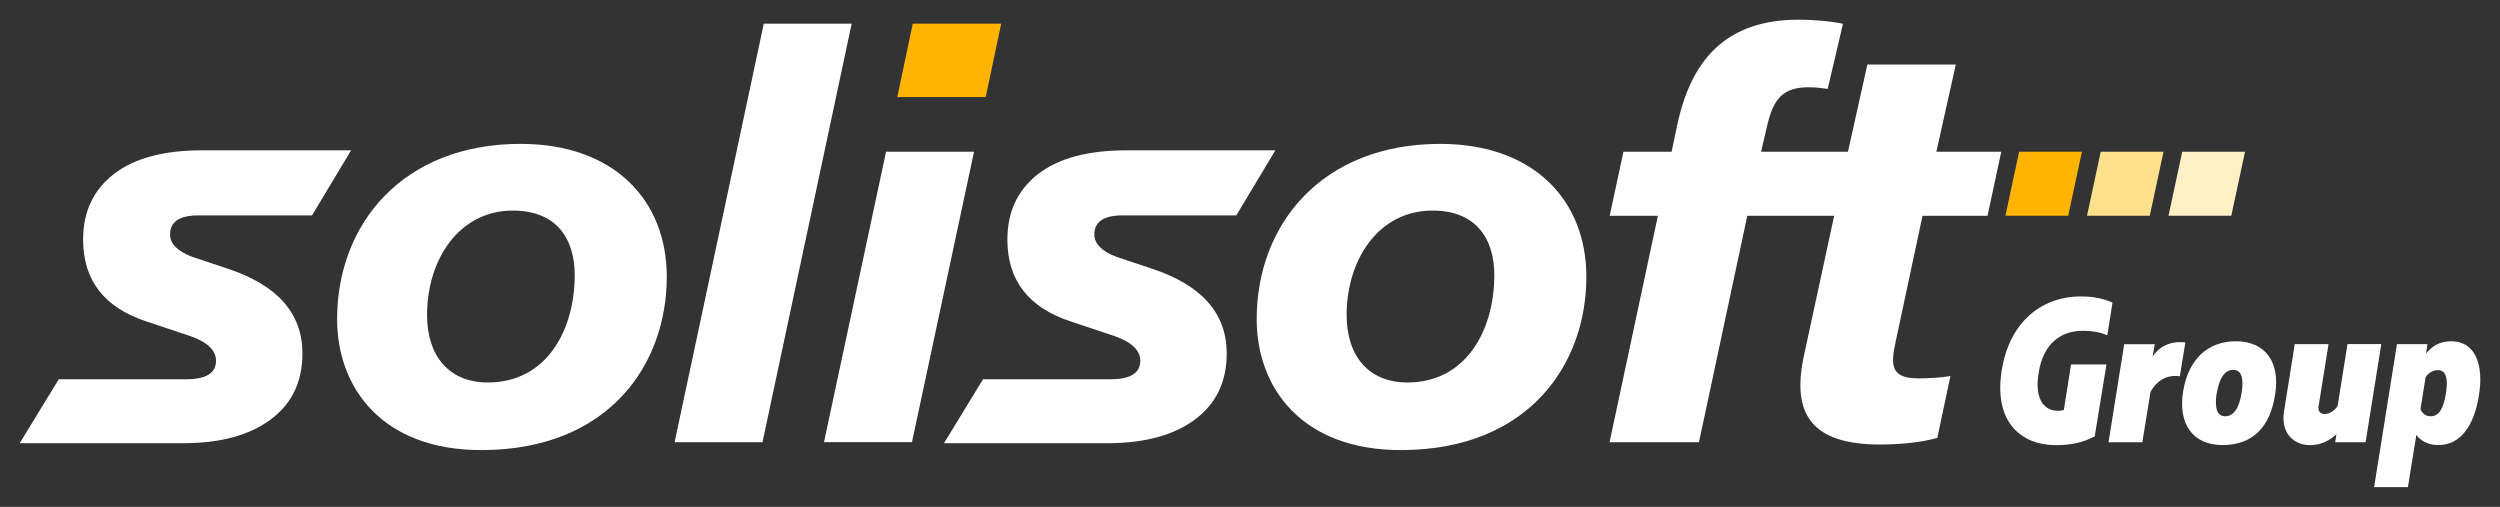
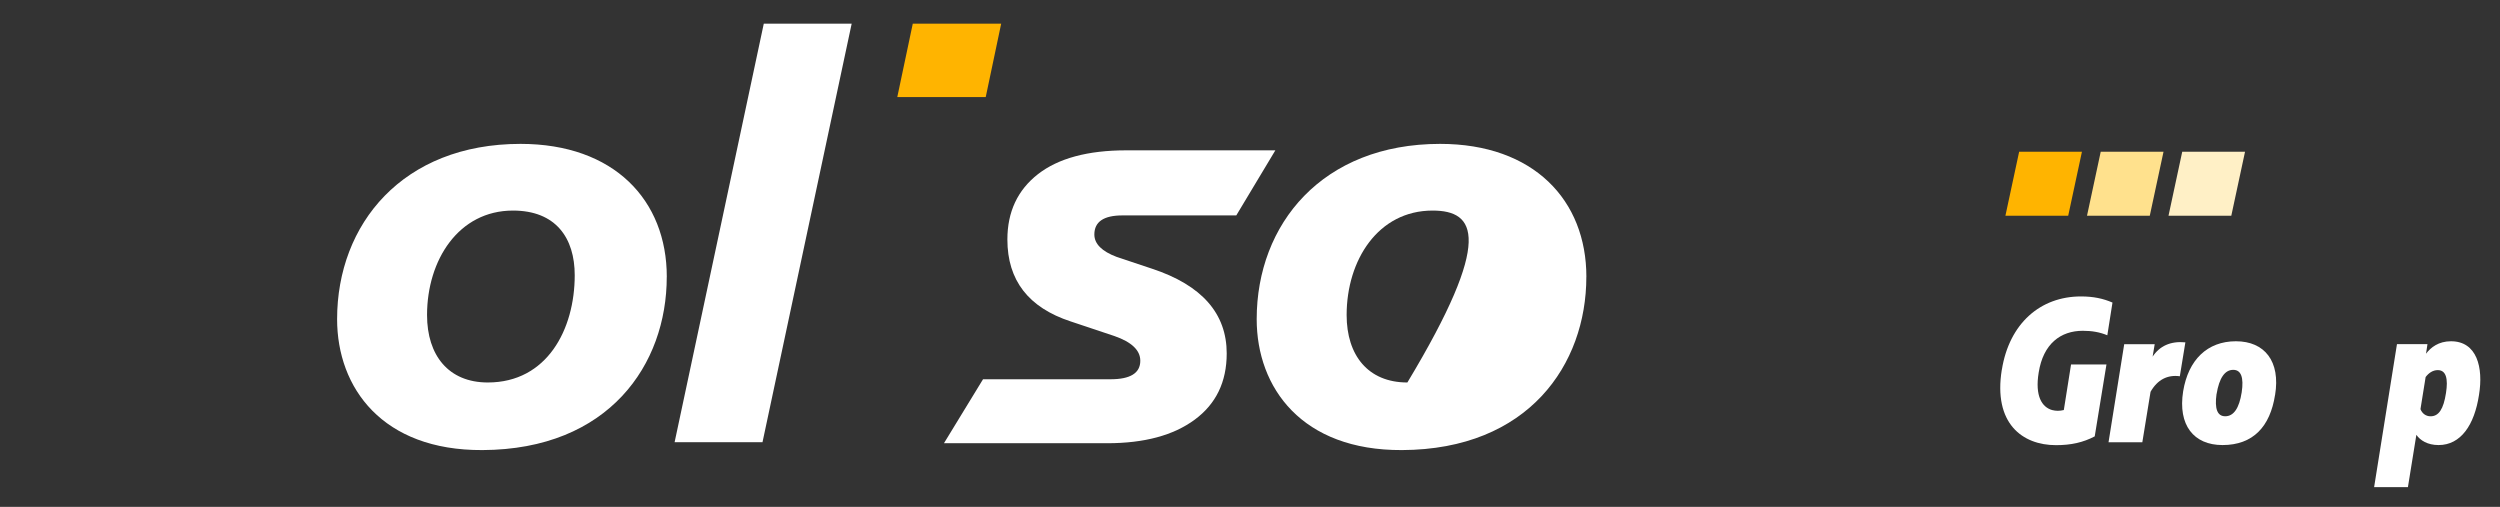
<svg xmlns="http://www.w3.org/2000/svg" viewBox="5991.5 5001.5 127 25.748">
  <rect x="5991.5" y="5001.5" width="127" height="25.748" fill="#333333" stroke="none" />
  <path fill="white" fill-opacity="1" stroke="" stroke-opacity="1" stroke-width="1" fill-rule="evenodd" id="tSvgbc4b8feead" d="M 6025.371 5015.568 C 6025.371 5020.012 6022.436 5024.339 6016.005 5024.364 C 6010.927 5024.389 6008.625 5021.205 6008.625 5017.714 C 6008.625 5012.882 6011.959 5008.809 6017.944 5008.809 C 6022.697 5008.809 6025.373 5011.669 6025.373 5015.565 C 6025.371 5015.568 6025.371 5015.568 6025.371 5015.568 M 6013.194 5017.504 C 6013.194 5019.55 6014.282 5020.93 6016.281 5020.93 C 6019.289 5020.93 6020.696 5018.237 6020.696 5015.481 C 6020.696 5013.592 6019.739 5012.197 6017.559 5012.197 C 6014.798 5012.197 6013.194 5014.708 6013.194 5017.504Z" />
  <path fill="white" fill-opacity="1" stroke="" stroke-opacity="1" stroke-width="1" fill-rule="evenodd" id="tSvgf7e2a1426" d="M 6025.77 5023.964 C 6030.3 5002.703 6030.3 5002.703 6030.3 5002.703 C 6030.3 5002.703 6034.765 5002.703 6034.765 5002.703 C 6034.765 5002.703 6030.235 5023.964 6030.235 5023.964 C 6030.235 5023.964 6025.77 5023.964 6025.77 5023.964" />
-   <path fill="white" fill-opacity="1" stroke="" stroke-opacity="1" stroke-width="1" fill-rule="evenodd" id="tSvg58ad1f0c7d" d="M 6036.512 5009.207 C 6040.981 5009.207 6040.981 5009.207 6040.981 5009.207 C 6040.981 5009.207 6037.828 5023.961 6037.828 5023.961 C 6037.828 5023.961 6033.359 5023.961 6033.359 5023.961 C 6033.359 5023.961 6036.512 5009.207 6036.512 5009.207" />
  <path fill="#FFB400" fill-opacity="1" stroke="" stroke-opacity="1" stroke-width="1" fill-rule="evenodd" id="tSvg178f8f2b95d" d="M 6037.869 5002.703 C 6042.36 5002.703 6042.36 5002.703 6042.36 5002.703 C 6042.36 5002.703 6041.575 5006.431 6041.575 5006.431 C 6041.575 5006.431 6037.082 5006.431 6037.082 5006.431 C 6037.082 5006.431 6037.869 5002.703 6037.869 5002.703" />
-   <path fill="white" fill-opacity="1" stroke="" stroke-opacity="1" stroke-width="1" fill-rule="evenodd" id="tSvg184329dd1e6" d="M 6072.086 5015.568 C 6072.086 5020.012 6069.15 5024.339 6062.72 5024.364 C 6057.642 5024.389 6055.34 5021.205 6055.34 5017.714 C 6055.34 5012.882 6058.674 5008.809 6064.659 5008.809 C 6069.412 5008.809 6072.088 5011.669 6072.088 5015.565 C 6072.086 5015.568 6072.086 5015.568 6072.086 5015.568 M 6059.909 5017.504 C 6059.909 5019.55 6060.997 5020.93 6062.995 5020.93 C 6066.004 5020.93 6067.411 5018.237 6067.411 5015.481 C 6067.411 5013.592 6066.454 5012.197 6064.274 5012.197 C 6061.513 5012.197 6059.909 5014.708 6059.909 5017.504Z" />
-   <path fill="white" fill-opacity="1" stroke="" stroke-opacity="1" stroke-width="1" fill-rule="evenodd" id="tSvg344e1fc378" d="M 6089.169 5012.461 C 6092.467 5012.461 6092.467 5012.461 6092.467 5012.461 C 6092.467 5012.461 6093.164 5009.209 6093.164 5009.209 C 6093.164 5009.209 6089.867 5009.209 6089.867 5009.209 C 6089.867 5009.209 6090.854 5004.78 6090.854 5004.78 C 6090.854 5004.78 6086.362 5004.78 6086.362 5004.78 C 6086.362 5004.78 6085.376 5009.209 6085.376 5009.209 C 6085.376 5009.209 6080.963 5009.209 6080.963 5009.209 C 6080.963 5009.209 6081.275 5007.869 6081.275 5007.869 C 6081.589 5006.537 6082.06 5005.939 6083.352 5005.934 C 6083.664 5005.934 6083.866 5005.948 6084.347 5006.016 C 6085.123 5002.709 6085.123 5002.709 6085.123 5002.709 C 6084.444 5002.564 6083.572 5002.5 6082.874 5002.5 C 6079.189 5002.5 6077.396 5004.523 6076.69 5007.914 C 6076.419 5009.209 6076.419 5009.209 6076.419 5009.209 C 6076.419 5009.209 6073.97 5009.209 6073.97 5009.209 C 6073.97 5009.209 6073.273 5012.461 6073.273 5012.461 C 6073.273 5012.461 6075.721 5012.461 6075.721 5012.461 C 6075.721 5012.461 6073.266 5023.963 6073.266 5023.963 C 6073.266 5023.963 6077.807 5023.963 6077.807 5023.963 C 6077.807 5023.963 6080.263 5012.461 6080.263 5012.461 C 6080.263 5012.461 6084.676 5012.461 6084.676 5012.461 C 6084.676 5012.461 6083.127 5019.628 6083.127 5019.628 C 6082.53 5022.477 6083.473 5024.081 6086.996 5024.081 C 6088.051 5024.081 6089.109 5023.974 6089.915 5023.745 C 6090.583 5020.597 6090.583 5020.597 6090.583 5020.597 C 6090.176 5020.686 6089.424 5020.722 6088.979 5020.722 C 6087.588 5020.722 6087.521 5020.122 6087.797 5018.865 C 6089.164 5012.463 6089.164 5012.463 6089.164 5012.463 C 6089.164 5012.463 6089.169 5012.461 6089.169 5012.461" />
-   <path fill="white" fill-opacity="1" stroke="" stroke-opacity="1" stroke-width="1" fill-rule="evenodd" id="tSvg689c8710b" d="M 6007.35 5012.443 C 6009.335 5009.137 6009.335 5009.137 6009.335 5009.137 C 6009.335 5009.137 6001.762 5009.137 6001.762 5009.137 C 5999.807 5009.137 5998.311 5009.542 5997.276 5010.347 C 5996.241 5011.155 5995.722 5012.261 5995.722 5013.668 C 5995.722 5015.739 5996.794 5017.127 5998.942 5017.83 C 6001.163 5018.572 6001.163 5018.572 6001.163 5018.572 C 6002.037 5018.877 6002.474 5019.296 6002.474 5019.826 C 6002.474 5020.452 6001.971 5020.766 6000.963 5020.766 C 6000.748 5020.766 5994.485 5020.766 5994.485 5020.766 C 5992.5 5024.016 5992.5 5024.016 5992.5 5024.016 C 5992.5 5024.016 6000.784 5024.016 6000.784 5024.016 C 6000.784 5024.016 6000.791 5024.016 6000.794 5024.016 C 6002.673 5024.016 6004.156 5023.618 6005.239 5022.819 C 6006.322 5022.02 6006.864 5020.9 6006.864 5019.455 C 6006.864 5017.423 6005.599 5015.987 6003.075 5015.152 C 6001.28 5014.553 6001.28 5014.553 6001.28 5014.553 C 6000.521 5014.269 6000.14 5013.889 6000.14 5013.413 C 6000.14 5012.767 6000.615 5012.443 6001.565 5012.443 C 6007.35 5012.443 6007.35 5012.443 6007.35 5012.443" />
+   <path fill="white" fill-opacity="1" stroke="" stroke-opacity="1" stroke-width="1" fill-rule="evenodd" id="tSvg184329dd1e6" d="M 6072.086 5015.568 C 6072.086 5020.012 6069.15 5024.339 6062.72 5024.364 C 6057.642 5024.389 6055.34 5021.205 6055.34 5017.714 C 6055.34 5012.882 6058.674 5008.809 6064.659 5008.809 C 6069.412 5008.809 6072.088 5011.669 6072.088 5015.565 C 6072.086 5015.568 6072.086 5015.568 6072.086 5015.568 M 6059.909 5017.504 C 6059.909 5019.55 6060.997 5020.93 6062.995 5020.93 C 6067.411 5013.592 6066.454 5012.197 6064.274 5012.197 C 6061.513 5012.197 6059.909 5014.708 6059.909 5017.504Z" />
  <path fill="white" fill-opacity="1" stroke="" stroke-opacity="1" stroke-width="1" fill-rule="evenodd" id="tSvg3d762ed2c2" d="M 6054.303 5012.443 C 6056.288 5009.137 6056.288 5009.137 6056.288 5009.137 C 6056.288 5009.137 6048.715 5009.137 6048.715 5009.137 C 6046.76 5009.137 6045.264 5009.542 6044.229 5010.347 C 6043.194 5011.155 6042.675 5012.261 6042.675 5013.668 C 6042.675 5015.739 6043.747 5017.127 6045.895 5017.83 C 6048.116 5018.572 6048.116 5018.572 6048.116 5018.572 C 6048.991 5018.877 6049.427 5019.296 6049.427 5019.826 C 6049.427 5020.452 6048.924 5020.766 6047.917 5020.766 C 6047.701 5020.766 6041.438 5020.766 6041.438 5020.766 C 6039.453 5024.016 6039.453 5024.016 6039.453 5024.016 C 6039.453 5024.016 6047.738 5024.016 6047.738 5024.016 C 6047.738 5024.016 6047.744 5024.016 6047.747 5024.016 C 6049.626 5024.016 6051.109 5023.618 6052.192 5022.819 C 6053.275 5022.02 6053.817 5020.9 6053.817 5019.455 C 6053.817 5017.423 6052.552 5015.987 6050.028 5015.152 C 6048.233 5014.553 6048.233 5014.553 6048.233 5014.553 C 6047.474 5014.269 6047.093 5013.889 6047.093 5013.413 C 6047.093 5012.767 6047.568 5012.443 6048.518 5012.443 C 6054.303 5012.443 6054.303 5012.443 6054.303 5012.443" />
  <path fill="#FFB400" fill-opacity="1" stroke="" stroke-opacity="1" stroke-width="1" fill-rule="evenodd" id="tSvgaefce1453" d="M 6094.073 5009.207 C 6097.263 5009.207 6097.263 5009.207 6097.263 5009.207 C 6097.263 5009.207 6096.565 5012.459 6096.565 5012.459 C 6096.565 5012.459 6093.375 5012.459 6093.375 5012.459 C 6093.375 5012.459 6094.073 5009.207 6094.073 5009.207" />
  <path fill="#FFE18D" fill-opacity="1" stroke="" stroke-opacity="1" stroke-width="1" fill-rule="evenodd" id="tSvg2e437f7e19" d="M 6098.217 5009.207 C 6101.407 5009.207 6101.407 5009.207 6101.407 5009.207 C 6101.407 5009.207 6100.709 5012.459 6100.709 5012.459 C 6100.709 5012.459 6097.52 5012.459 6097.52 5012.459 C 6097.52 5012.459 6098.217 5009.207 6098.217 5009.207" />
  <path fill="#FFF0C6" fill-opacity="1" stroke="" stroke-opacity="1" stroke-width="1" fill-rule="evenodd" id="tSvg489001658e" d="M 6102.358 5009.207 C 6105.548 5009.207 6105.548 5009.207 6105.548 5009.207 C 6105.548 5009.207 6104.85 5012.459 6104.85 5012.459 C 6104.85 5012.459 6101.66 5012.459 6101.66 5012.459 C 6101.66 5012.459 6102.358 5009.207 6102.358 5009.207" />
  <path fill="white" fill-opacity="1" stroke="" stroke-opacity="1" stroke-width="1" fill-rule="evenodd" id="tSvg396fc83b5c" d="M 6093.194 5020.284 C 6093.57 5017.929 6095.151 5016.559 6097.212 5016.559 C 6097.841 5016.559 6098.332 5016.663 6098.814 5016.87 C 6098.552 5018.532 6098.552 5018.532 6098.552 5018.532 C 6098.176 5018.377 6097.788 5018.304 6097.306 5018.304 C 6096.175 5018.304 6095.296 5018.969 6095.066 5020.421 C 6094.867 5021.624 6095.234 5022.184 6095.745 5022.33 C 6095.945 5022.382 6096.122 5022.382 6096.342 5022.33 C 6096.709 5020.016 6096.709 5020.016 6096.709 5020.016 C 6096.709 5020.016 6098.508 5020.016 6098.508 5020.016 C 6098.508 5020.016 6097.912 5023.668 6097.912 5023.668 C 6097.315 5023.98 6096.707 5024.114 6095.945 5024.114 C 6094.229 5024.114 6092.753 5023.004 6093.191 5020.284 C 6093.194 5020.284 6093.194 5020.284 6093.194 5020.284" />
  <path fill="white" fill-opacity="1" stroke="" stroke-opacity="1" stroke-width="1" fill-rule="evenodd" id="tSvg5400b4fe92" d="M 6099.41 5018.984 C 6100.959 5018.984 6100.959 5018.984 6100.959 5018.984 C 6100.959 5018.984 6100.853 5019.617 6100.853 5019.617 C 6101.209 5019.078 6101.764 5018.818 6102.517 5018.891 C 6102.235 5020.614 6102.235 5020.614 6102.235 5020.614 C 6101.617 5020.529 6101.103 5020.78 6100.748 5021.403 C 6100.33 5023.968 6100.33 5023.968 6100.33 5023.968 C 6100.33 5023.968 6098.613 5023.968 6098.613 5023.968 C 6098.613 5023.968 6099.41 5018.986 6099.41 5018.986 C 6099.41 5018.986 6099.41 5018.984 6099.41 5018.984" />
  <path fill="white" fill-opacity="1" stroke="" stroke-opacity="1" stroke-width="1" fill-rule="evenodd" id="tSvgc199e6313a" d="M 6107.072 5021.567 C 6106.822 5023.164 6105.964 5024.109 6104.403 5024.109 C 6102.937 5024.109 6102.131 5023.092 6102.404 5021.378 C 6102.666 5019.78 6103.63 5018.836 6105.085 5018.836 C 6106.54 5018.836 6107.357 5019.853 6107.074 5021.567 C 6107.072 5021.567 6107.072 5021.567 6107.072 5021.567 M 6104.1 5021.515 C 6103.995 5022.272 6104.142 5022.646 6104.541 5022.646 C 6104.97 5022.646 6105.252 5022.24 6105.378 5021.43 C 6105.493 5020.672 6105.346 5020.288 6104.949 5020.288 C 6104.52 5020.288 6104.238 5020.702 6104.103 5021.512 C 6104.1 5021.515 6104.1 5021.515 6104.1 5021.515" />
-   <path fill="white" fill-opacity="1" stroke="" stroke-opacity="1" stroke-width="1" fill-rule="evenodd" id="tSvged81cac121" d="M 6111.676 5023.967 C 6110.127 5023.967 6110.127 5023.967 6110.127 5023.967 C 6110.127 5023.967 6110.189 5023.562 6110.189 5023.562 C 6109.812 5023.903 6109.383 5024.112 6108.848 5024.112 C 6108.011 5024.112 6107.352 5023.489 6107.529 5022.399 C 6108.073 5018.983 6108.073 5018.983 6108.073 5018.983 C 6108.073 5018.983 6109.789 5018.983 6109.789 5018.983 C 6109.789 5018.983 6109.287 5022.117 6109.287 5022.117 C 6109.234 5022.428 6109.401 5022.531 6109.601 5022.531 C 6109.883 5022.531 6110.113 5022.324 6110.251 5022.126 C 6110.753 5018.98 6110.753 5018.98 6110.753 5018.98 C 6110.753 5018.98 6112.47 5018.98 6112.47 5018.98 C 6112.47 5018.98 6111.673 5023.962 6111.673 5023.962 C 6111.673 5023.962 6111.676 5023.967 6111.676 5023.967" />
  <path fill="white" fill-opacity="1" stroke="" stroke-opacity="1" stroke-width="1" fill-rule="evenodd" id="tSvgf4457918c9" d="M 6117.432 5021.567 C 6117.202 5023.083 6116.512 5024.109 6115.38 5024.109 C 6114.816 5024.109 6114.448 5023.87 6114.251 5023.59 C 6113.822 5026.248 6113.822 5026.248 6113.822 5026.248 C 6113.822 5026.248 6112.105 5026.248 6112.105 5026.248 C 6112.105 5026.248 6113.266 5018.982 6113.266 5018.982 C 6113.266 5018.982 6114.815 5018.982 6114.815 5018.982 C 6114.815 5018.982 6114.742 5019.469 6114.742 5019.469 C 6114.983 5019.148 6115.38 5018.836 6116.009 5018.836 C 6117.329 5018.836 6117.664 5020.165 6117.432 5021.567Z M 6114.722 5020.654 C 6114.46 5022.284 6114.46 5022.284 6114.46 5022.284 C 6114.543 5022.502 6114.733 5022.648 6114.972 5022.648 C 6115.389 5022.648 6115.63 5022.284 6115.756 5021.465 C 6115.871 5020.748 6115.766 5020.302 6115.339 5020.302 C 6115.089 5020.302 6114.878 5020.447 6114.722 5020.654Z" />
  <defs> </defs>
</svg>